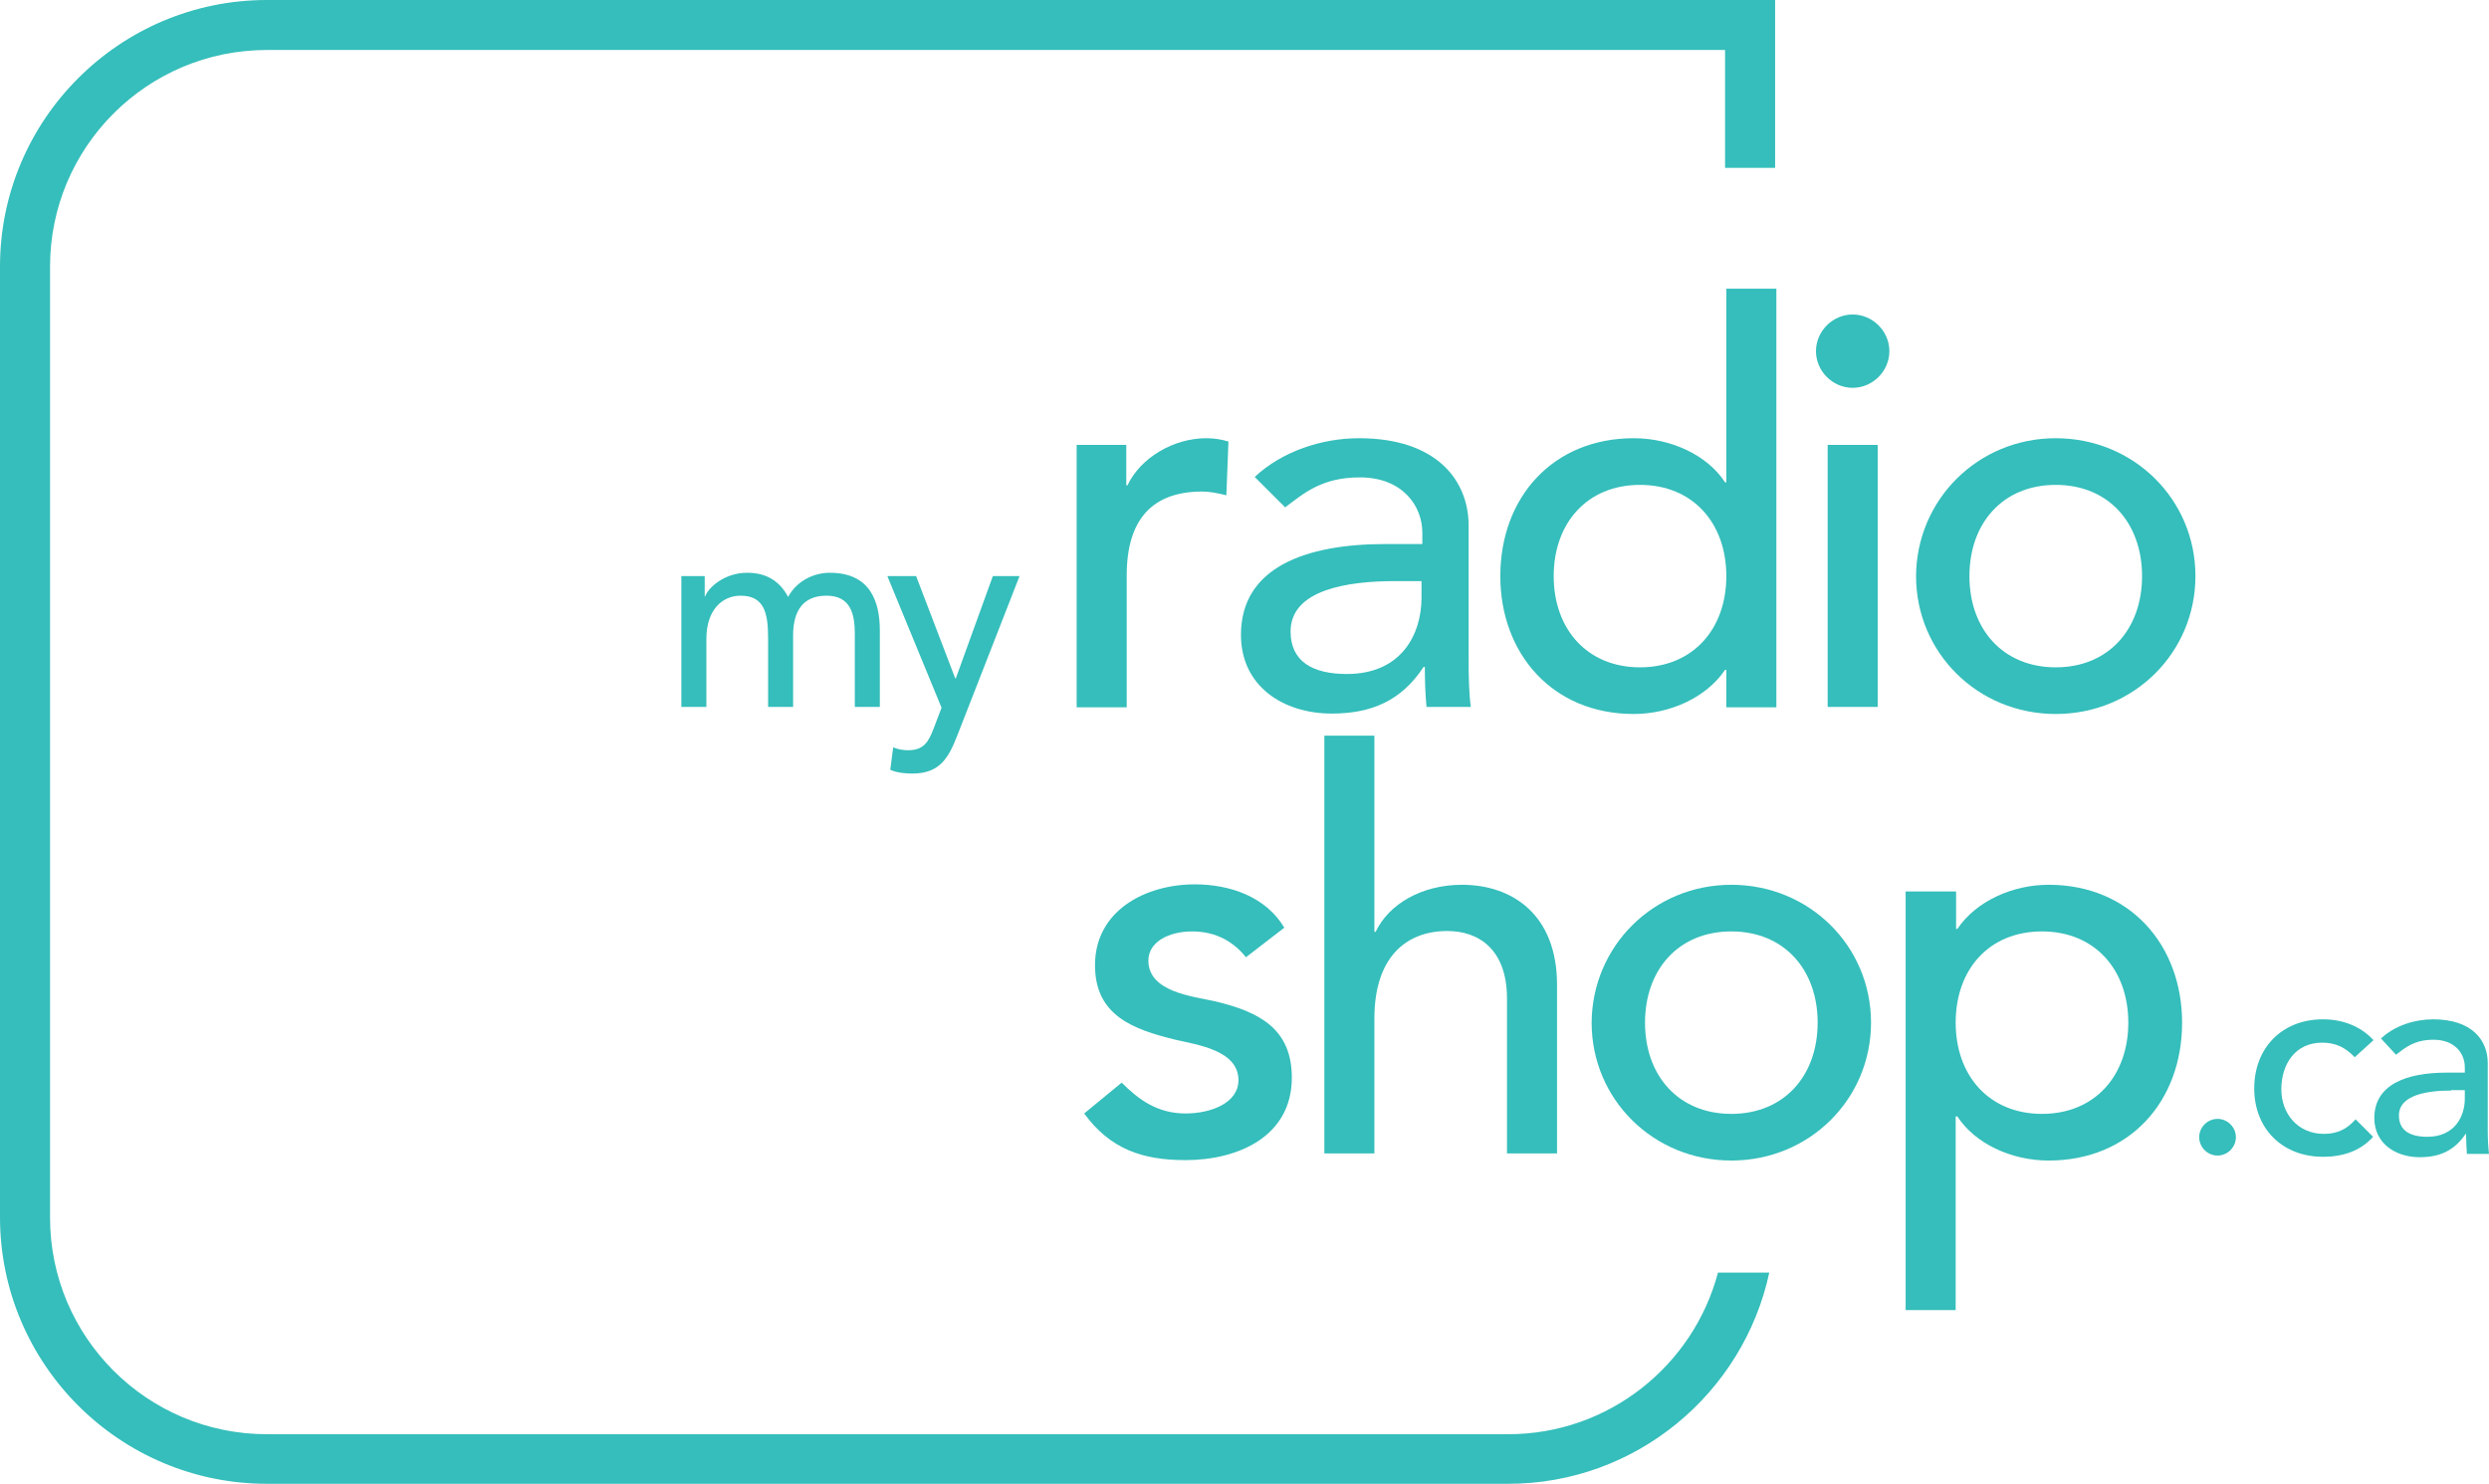
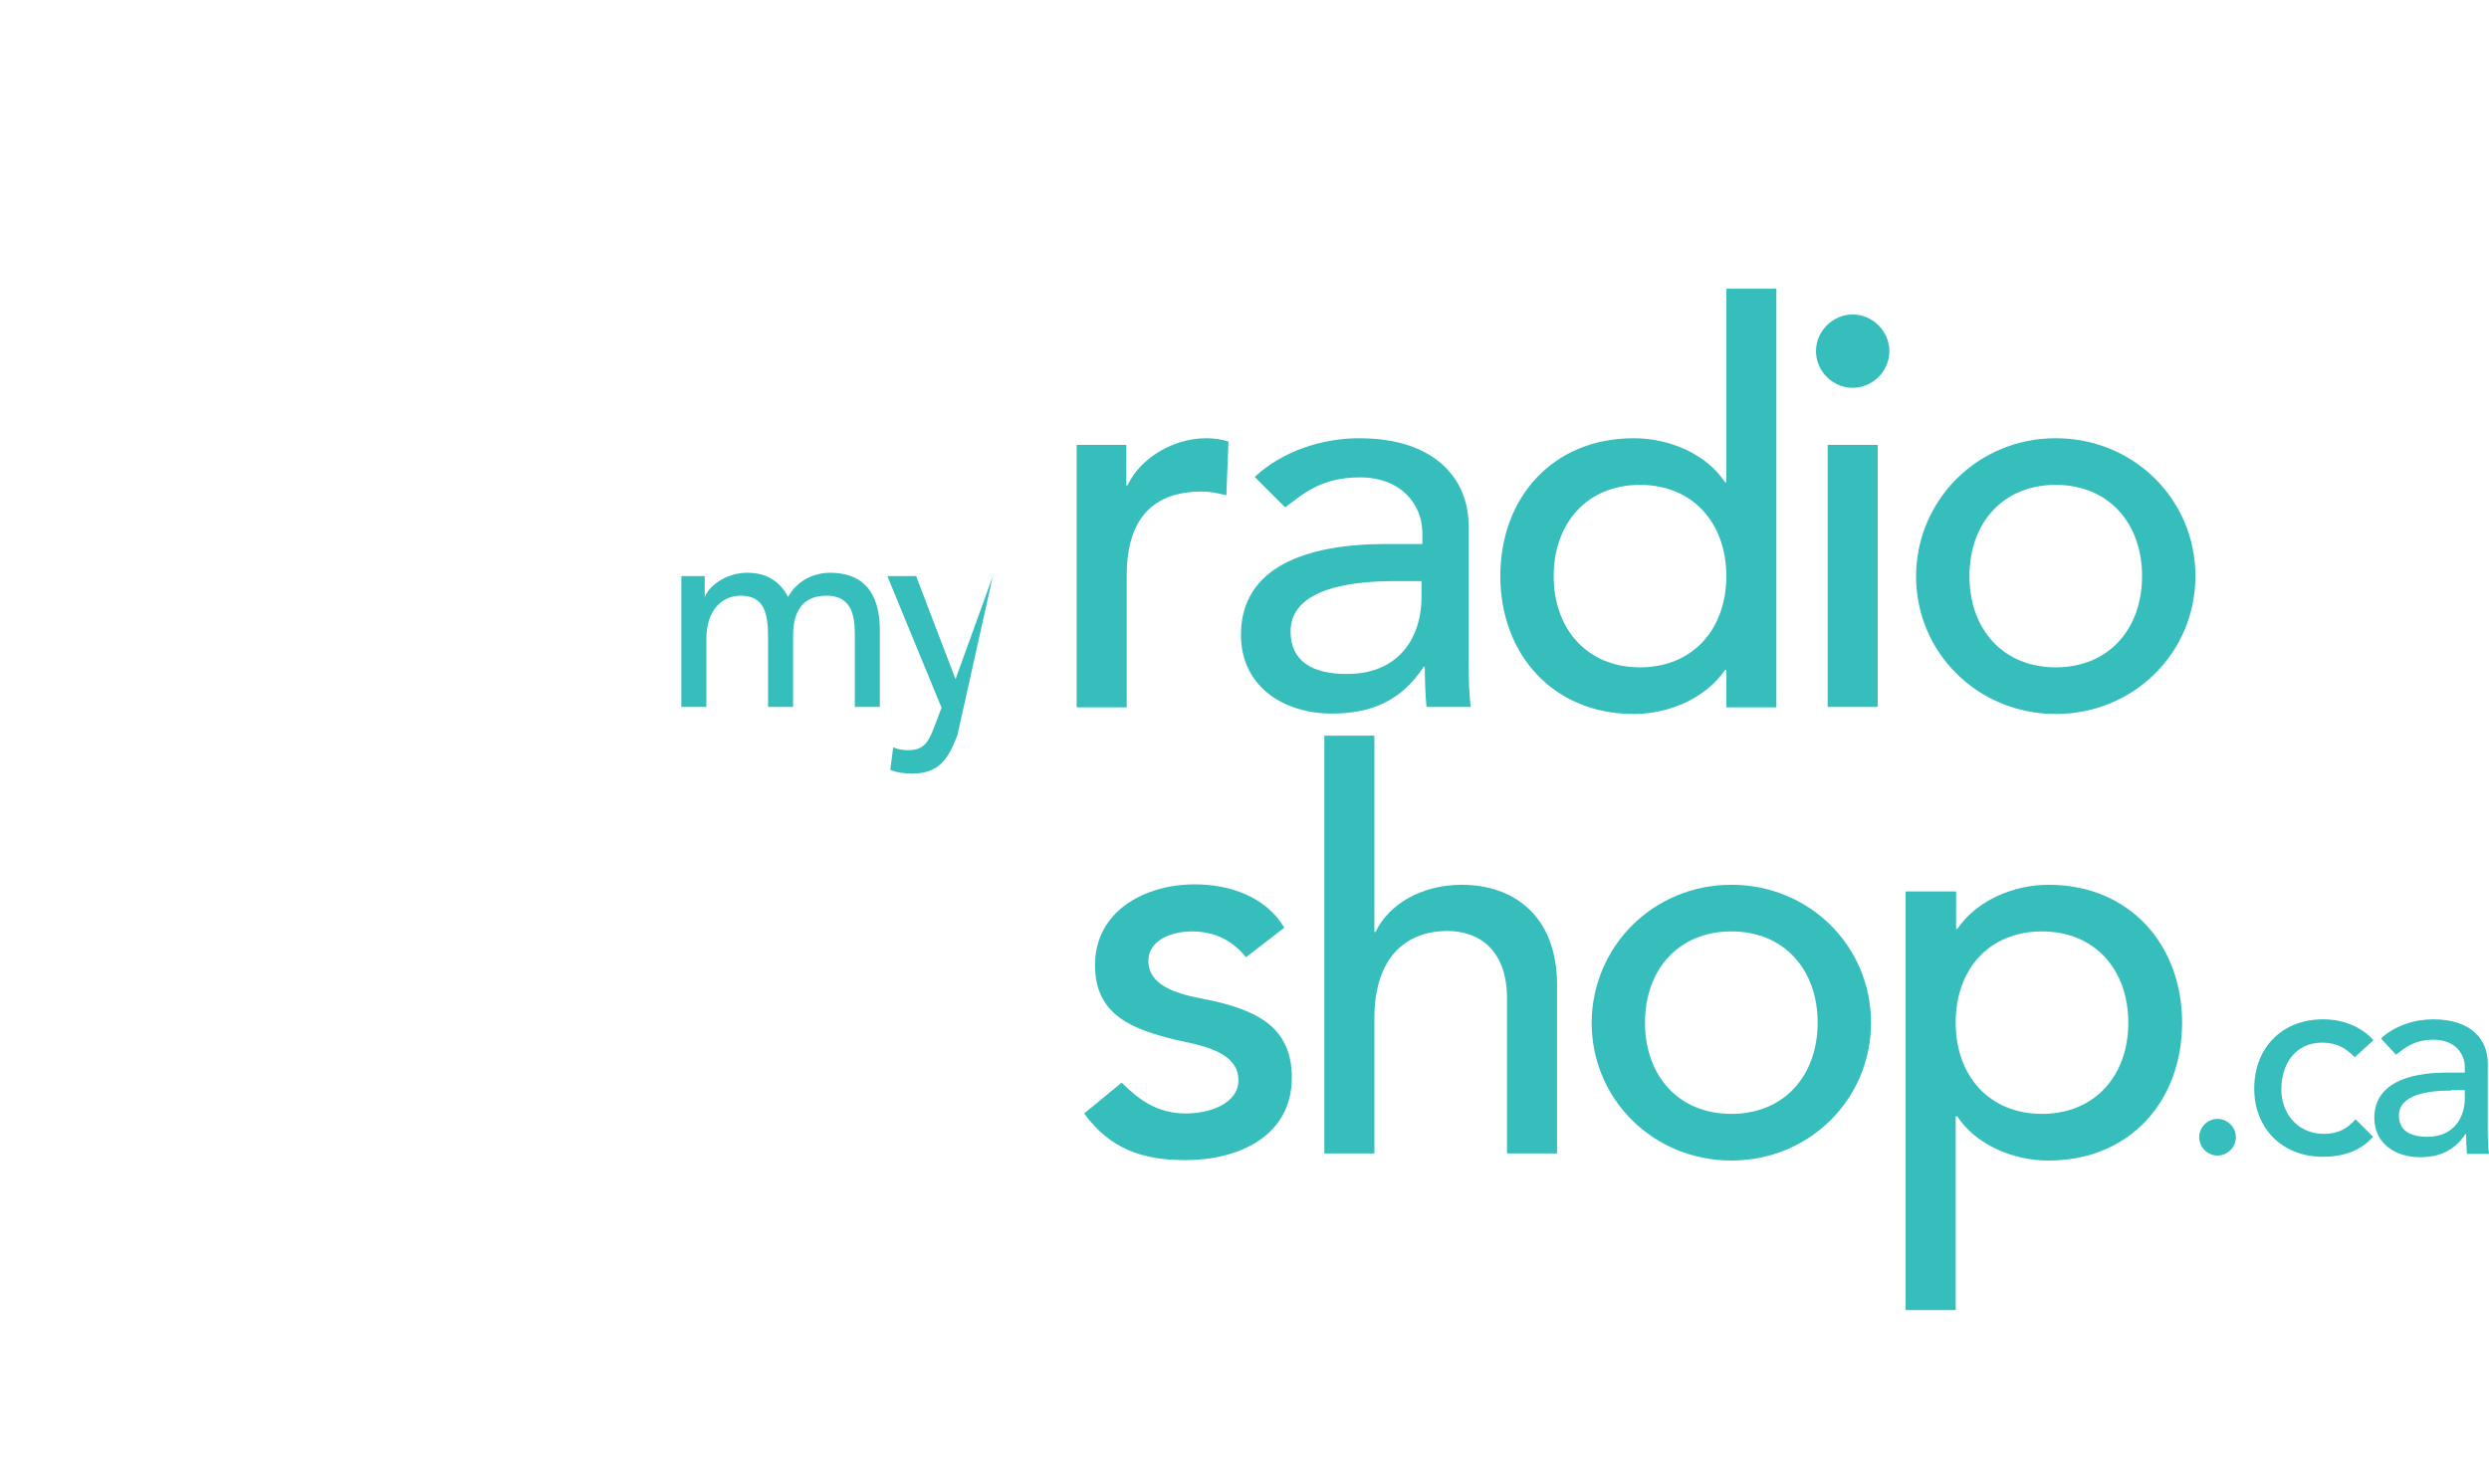
<svg xmlns="http://www.w3.org/2000/svg" viewBox="0 0 597 356" fill="none">
  <path d="M298.85 229.671C296.05 226.173 291.949 223.474 285.948 223.474C280.347 223.474 275.446 225.973 275.446 230.471C275.446 238.066 286.248 239.066 291.549 240.265C301.951 242.764 309.852 246.761 309.852 258.555C309.852 272.747 296.85 278.344 284.348 278.344C273.946 278.344 266.245 275.645 260.044 267.15L269.045 259.754C272.946 263.652 277.446 267.15 284.348 267.15C290.449 267.15 297.05 264.651 297.05 259.154C297.05 251.958 287.048 250.659 281.947 249.46C271.746 246.961 262.644 243.663 262.644 231.57C262.644 218.477 274.746 212.181 286.548 212.181C294.949 212.181 303.551 215.079 308.052 222.575L298.85 229.671Z" fill="#35BEBB" />
  <path d="M317.653 176.501H329.655V223.574H329.955C333.056 216.978 340.957 212.281 350.659 212.281C362.861 212.281 373.463 219.577 373.463 236.267V276.745H361.461V239.565C361.461 227.772 354.659 223.374 347.158 223.374C337.156 223.374 329.655 229.771 329.655 244.363V276.745H317.653V176.501Z" fill="#35BEBB" />
  <path d="M415.27 212.281C433.973 212.281 448.775 226.972 448.775 245.362C448.775 263.652 434.073 278.444 415.27 278.444C396.566 278.444 381.764 263.752 381.764 245.362C381.864 227.072 396.566 212.281 415.27 212.281ZM415.27 267.25C427.972 267.25 435.973 258.055 435.973 245.362C435.973 232.669 427.972 223.474 415.27 223.474C402.567 223.474 394.566 232.669 394.566 245.362C394.566 258.055 402.567 267.25 415.27 267.25Z" fill="#35BEBB" />
  <path d="M457.177 213.88H469.179V222.875H469.479C474.079 216.079 482.881 212.281 491.382 212.281C510.886 212.281 523.388 226.773 523.388 245.362C523.388 264.252 510.786 278.444 491.382 278.444C482.381 278.444 473.679 274.346 469.479 267.85H469.079V314.323H457.077V213.88H457.177ZM469.079 245.362C469.079 258.055 477.08 267.25 489.782 267.25C502.484 267.25 510.486 258.055 510.486 245.362C510.486 232.669 502.484 223.474 489.782 223.474C477.08 223.474 469.079 232.569 469.079 245.362Z" fill="#35BEBB" />
  <path d="M527.488 272.847C527.488 270.448 529.489 268.449 531.889 268.449C534.29 268.449 536.29 270.448 536.29 272.847C536.29 275.245 534.29 277.244 531.889 277.244C529.489 277.244 527.488 275.245 527.488 272.847Z" fill="#35BEBB" />
  <path d="M564.795 253.657C562.594 251.359 560.294 250.159 556.993 250.159C550.492 250.159 547.192 255.357 547.192 261.353C547.192 267.25 551.192 272.047 557.393 272.047C560.694 272.047 562.994 270.848 564.995 268.549L569.195 272.747C566.095 276.245 561.794 277.544 557.193 277.544C547.492 277.544 540.691 270.848 540.691 261.153C540.691 251.459 547.292 244.563 557.193 244.563C561.794 244.563 566.195 246.162 569.295 249.56L564.795 253.657Z" fill="#35BEBB" />
  <path d="M571.096 249.16C574.396 246.062 579.197 244.563 583.598 244.563C592.899 244.563 596.7 249.56 596.7 255.057V271.148C596.7 273.346 596.8 275.145 597 276.844H591.699C591.599 275.245 591.499 273.646 591.499 272.047H591.399C588.699 276.045 585.198 277.644 580.397 277.644C574.596 277.644 569.495 274.346 569.495 268.249C569.495 260.154 577.297 257.355 586.798 257.355H591.199V256.056C591.199 252.758 588.799 249.46 583.698 249.46C579.097 249.46 576.897 251.359 574.696 253.058L571.096 249.16ZM587.898 261.653C582.297 261.653 575.396 262.652 575.396 267.65C575.396 271.248 578.097 272.747 582.197 272.747C588.799 272.747 591.199 267.85 591.199 263.552V261.553H587.898V261.653Z" fill="#35BEBB" />
  <path d="M258.143 106.74H270.145V116.435H270.445C273.546 109.838 281.447 105.141 289.348 105.141C291.249 105.141 293.049 105.441 294.649 105.94L294.149 118.833C292.149 118.333 290.149 117.934 288.348 117.934C276.646 117.934 270.245 124.33 270.245 138.122V169.705H258.243V106.74H258.143Z" fill="#35BEBB" />
  <path d="M300.95 114.436C307.551 108.239 317.153 105.141 325.955 105.141C344.558 105.141 352.259 115.235 352.259 126.129V158.211C352.259 162.609 352.359 166.307 352.759 169.605H342.157C341.857 166.407 341.757 163.208 341.757 160.01H341.457C336.156 168.106 328.955 171.204 319.453 171.204C307.752 171.204 297.65 164.608 297.65 152.314C297.65 136.124 313.152 130.527 332.356 130.527H341.157V127.828C341.157 121.332 336.356 114.536 326.155 114.536C316.953 114.536 312.652 118.433 308.252 121.732L300.95 114.436ZM334.656 139.422C323.354 139.422 309.552 141.421 309.552 151.515C309.552 158.711 314.853 161.709 323.054 161.709C336.356 161.709 340.957 151.915 340.957 143.419V139.422H334.656Z" fill="#35BEBB" />
  <path d="M426.071 169.705H414.069V160.71H413.769C409.169 167.506 400.367 171.304 391.866 171.304C372.362 171.304 359.86 156.812 359.86 138.222C359.86 119.333 372.462 105.141 391.866 105.141C400.867 105.141 409.569 109.239 413.769 115.735H414.069V69.261H426.071V169.705ZM414.069 138.222C414.069 125.529 406.068 116.335 393.366 116.335C380.664 116.335 372.662 125.529 372.662 138.222C372.662 150.915 380.664 160.11 393.366 160.11C406.068 160.11 414.069 150.915 414.069 138.222Z" fill="#35BEBB" />
  <path d="M444.374 75.458C449.175 75.458 453.176 79.455 453.176 84.253C453.176 89.05 449.175 93.048 444.374 93.048C439.574 93.048 435.573 89.05 435.573 84.253C435.573 79.455 439.574 75.458 444.374 75.458ZM438.373 106.74H450.375V169.605H438.373V106.74Z" fill="#35BEBB" />
  <path d="M493.083 105.141C511.786 105.141 526.588 119.833 526.588 138.222C526.588 156.512 511.886 171.304 493.083 171.304C474.379 171.304 459.577 156.612 459.577 138.222C459.677 119.933 474.379 105.141 493.083 105.141ZM493.083 160.11C505.785 160.11 513.786 150.915 513.786 138.222C513.786 125.529 505.785 116.335 493.083 116.335C480.38 116.335 472.379 125.529 472.379 138.222C472.379 150.915 480.38 160.11 493.083 160.11Z" fill="#35BEBB" />
  <path d="M163.427 138.222H169.028V143.12H169.128C169.728 141.221 173.529 137.423 179.23 137.423C183.831 137.423 187.031 139.422 189.032 143.22C191.132 139.322 195.233 137.423 199.033 137.423C208.735 137.423 211.035 144.319 211.035 151.315V169.605H205.034V152.115C205.034 147.317 204.034 142.92 198.233 142.92C192.432 142.92 190.232 146.818 190.232 152.414V169.605H184.231V153.114C184.231 147.117 183.331 142.92 177.63 142.92C173.329 142.92 169.428 146.218 169.428 153.314V169.605H163.427V138.222V138.222Z" fill="#35BEBB" />
-   <path d="M212.836 138.222H219.737L229.138 162.809H229.238L238.14 138.222H244.541L229.638 176.401C227.538 181.798 225.438 185.596 218.837 185.596C217.036 185.596 215.136 185.396 213.536 184.696L214.236 179.299C215.336 179.799 216.636 179.999 217.836 179.999C221.637 179.999 222.737 177.9 223.937 174.802L225.838 169.805L212.836 138.222Z" fill="#35BEBB" />
-   <path d="M361.761 344.107H64.011C35.306 344.107 12.002 320.82 12.002 292.136V63.964C12.002 35.28 35.306 11.993 64.011 11.993H413.769V40.277H425.771V0H64.011C28.705 0 0 28.684 0 63.964V292.036C0 327.316 28.705 356 64.011 356H361.761C392.466 356 418.17 334.212 424.371 305.328H412.069C406.168 327.616 385.865 344.107 361.761 344.107Z" fill="#35BEBB" />
+   <path d="M212.836 138.222H219.737L229.138 162.809H229.238L238.14 138.222L229.638 176.401C227.538 181.798 225.438 185.596 218.837 185.596C217.036 185.596 215.136 185.396 213.536 184.696L214.236 179.299C215.336 179.799 216.636 179.999 217.836 179.999C221.637 179.999 222.737 177.9 223.937 174.802L225.838 169.805L212.836 138.222Z" fill="#35BEBB" />
</svg>